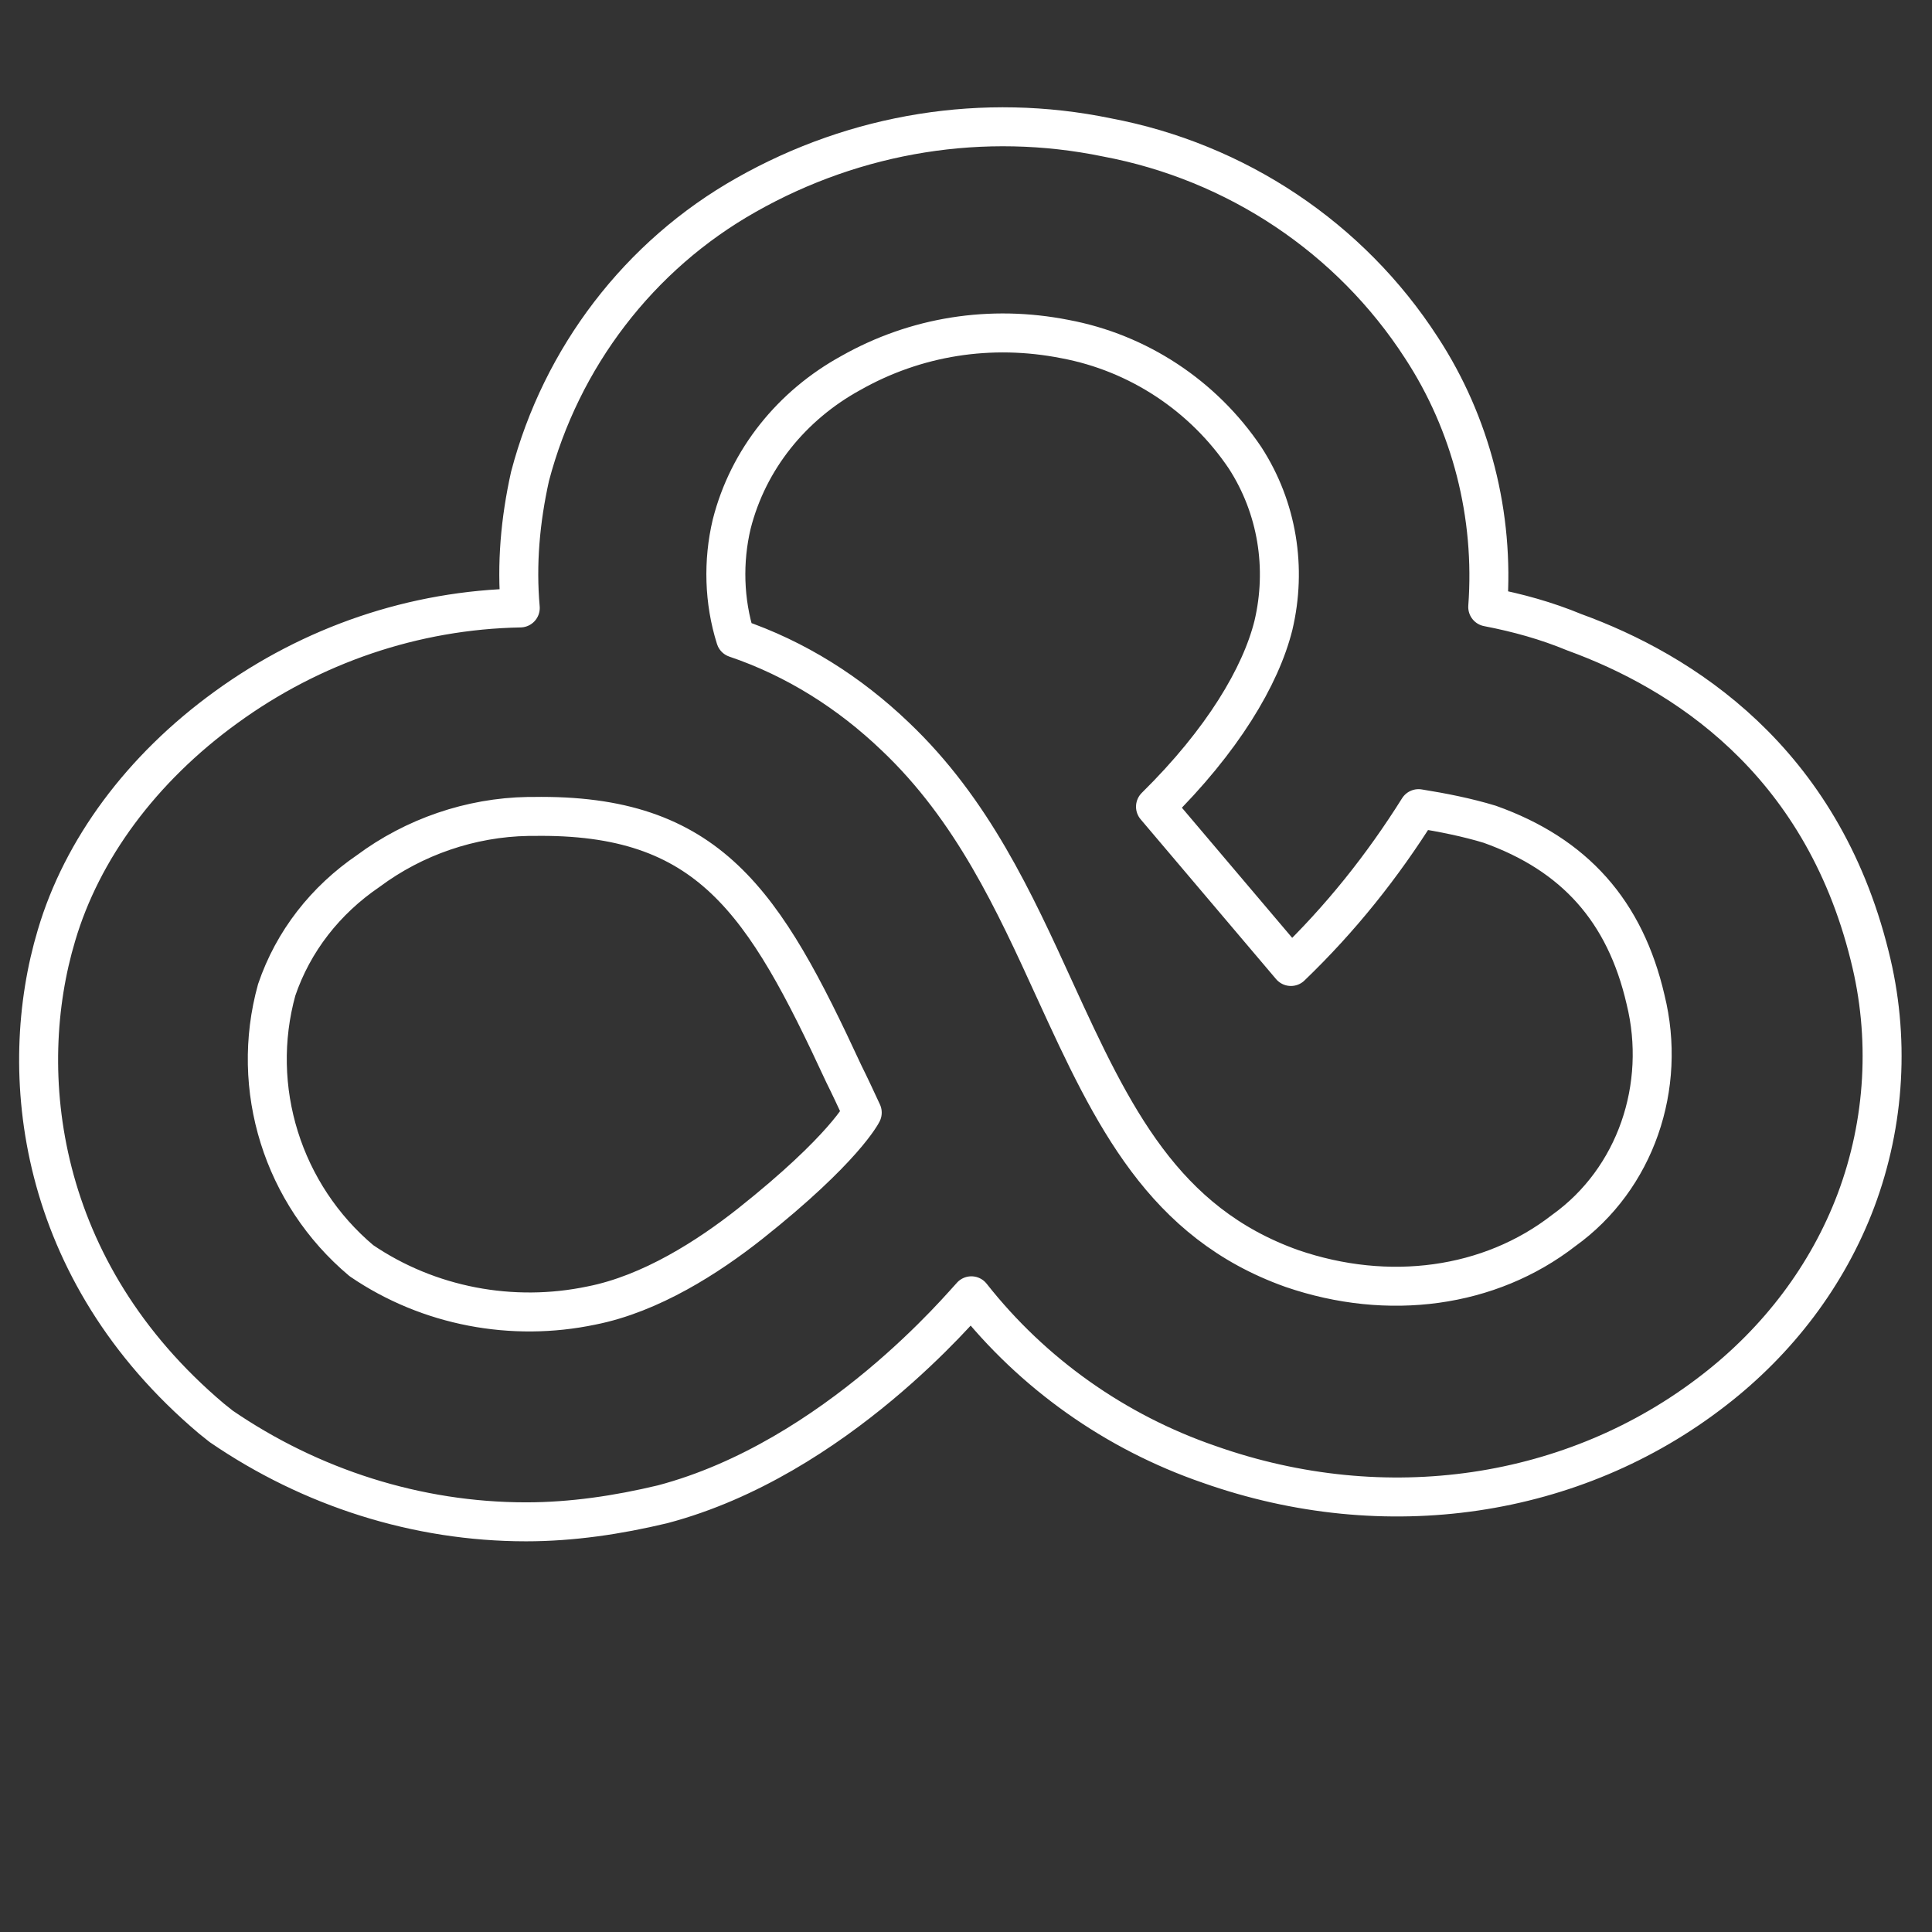
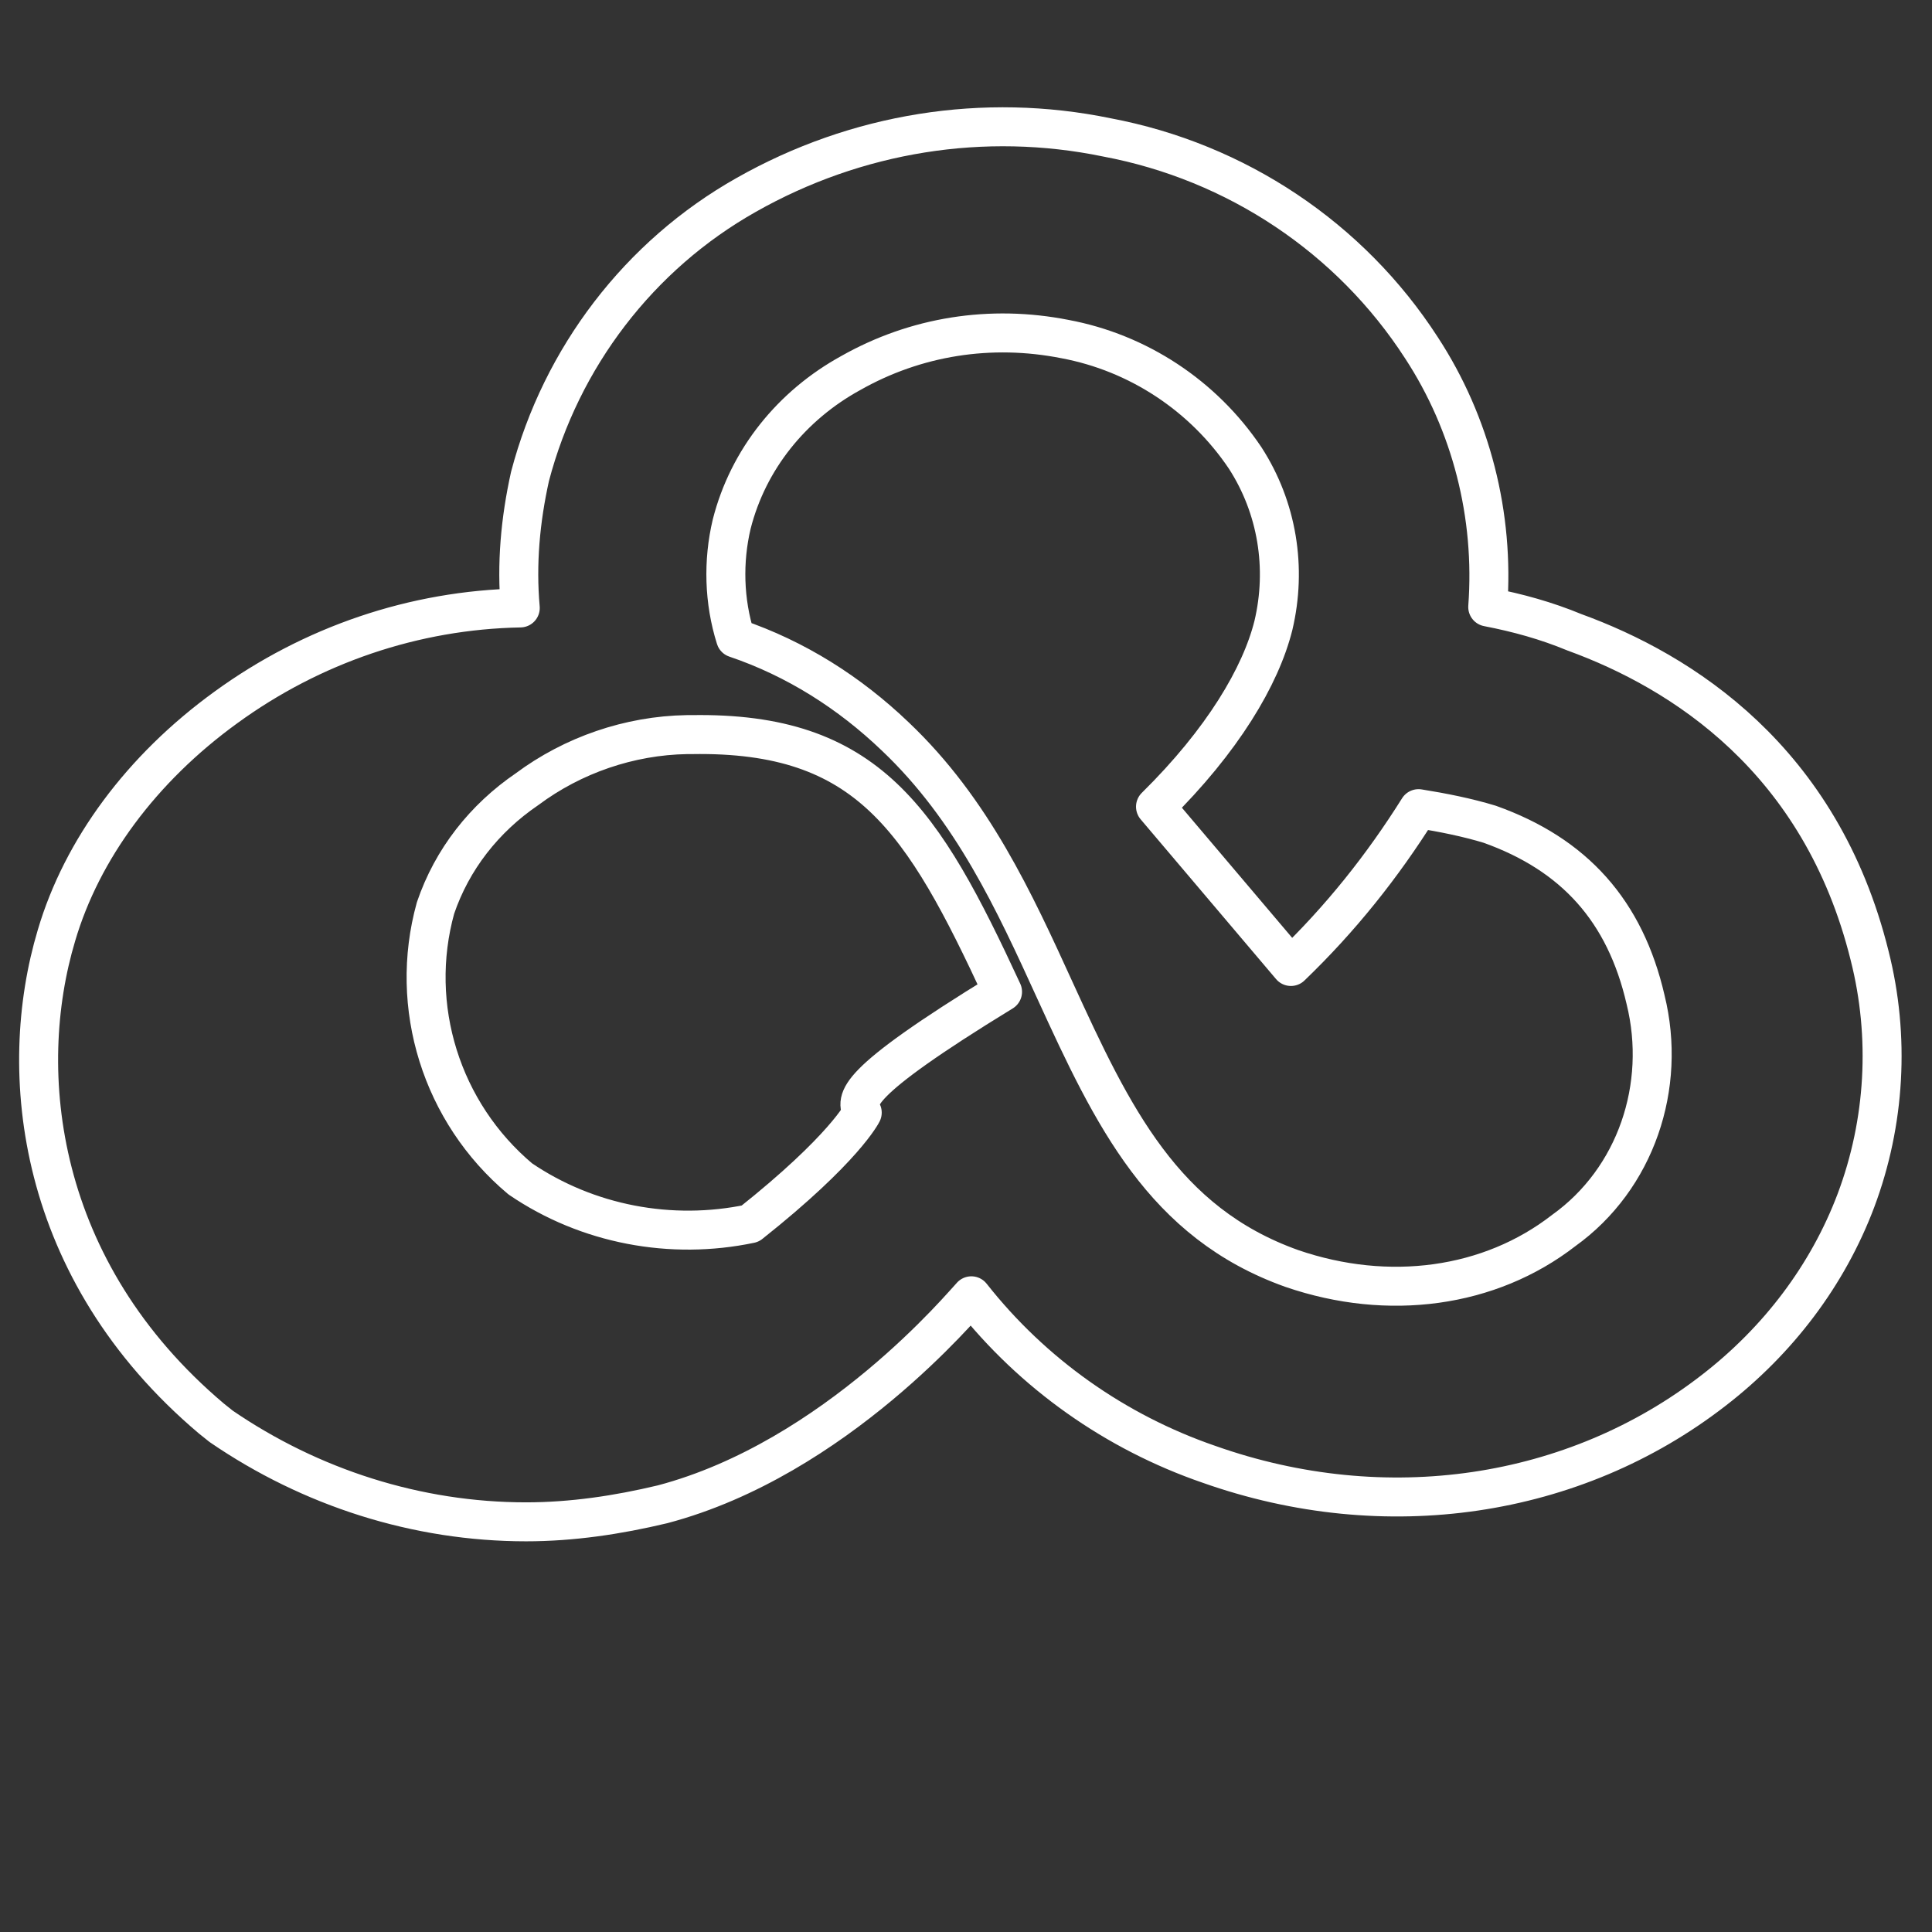
<svg xmlns="http://www.w3.org/2000/svg" version="1.1" id="ARC_2_0" x="0px" y="0px" viewBox="0 0 198.3 198.3" style="enable-background:new 0 0 198.3 198.3;" xml:space="preserve">
  <rect x="0" y="0" width="198.3" height="198.3" fill="#333333" stroke="none" />
  <style type="text/css">
	.st0{fill:none;stroke:#FFFFFF;stroke-width:4;stroke-linecap:round;stroke-linejoin:round;}
</style>
-   <path class="st0" d="M152.7,62.3c0.7-9.4-1.7-18.8-6.8-26.6c-7.3-11.3-19-19.1-32.3-21.6c-12.6-2.6-25.7-0.5-37,5.9  c-11,6.2-19,16.7-22.2,28.9c-1,4.5-1.4,9-1,13.5C42.5,62.6,32,66.2,23.2,72.6C14.5,78.9,8.4,87.2,5.8,96c-4.2,14-2.1,34.4,15.9,49.6  l0.5,0.4l0.5,0.4c9.2,6.3,20.1,9.8,31.3,9.8c4.7,0,9.4-0.7,14-1.8c17.8-4.7,31-20.7,31.7-21.4l0,0c6.3,8,14.8,14,24.4,17.3  c18.1,6.4,37.5,3.5,51.8-7.6c6.6-5.1,11.7-11.8,14.6-19.5c3-8,3.5-16.8,1.4-25.1c-5-20.2-19.3-29.2-30.3-33.2  C158.7,63.7,155.8,62.9,152.7,62.3 M88.5,114.2c0,0-1.8,3.7-11.5,11.4c-4.3,3.4-10.2,7.2-16.3,8.4c-8.1,1.7-16.7,0.1-23.6-4.6  c-8.1-6.8-11.5-17.7-8.7-27.8c1.7-5,5-9.2,9.4-12.2c4.7-3.5,10.5-5.5,16.4-5.6h0.5c18.1-0.3,23.7,8.7,31.9,26.4  C87.2,111.4,87.9,112.9,88.5,114.2L88.5,114.2z M145.6,83c2.5,0.4,5,0.9,7.3,1.6c8.7,3.1,13.9,8.9,16,18c2.2,8.9-1,18.4-8.4,23.7  c-7.6,5.9-18,7.3-27.9,3.9c-13.2-4.7-18.4-15.6-24.3-28.5c-4.2-9.2-8.5-18.6-16.4-26.1c-4.7-4.5-10.2-8-16.4-10.1  c-1.2-3.8-1.3-7.9-0.4-11.7c1.7-6.7,6.2-12.2,12.2-15.5c6.7-3.8,14.4-5,22-3.5c7.5,1.4,14.2,5.8,18.5,12.2  c3.3,5.1,4.3,11.3,2.9,17.2c-1.3,5.2-5.2,11.8-12.1,18.6l13.9,16.4C137.6,94.3,141.9,88.9,145.6,83" />
+   <path class="st0" d="M152.7,62.3c0.7-9.4-1.7-18.8-6.8-26.6c-7.3-11.3-19-19.1-32.3-21.6c-12.6-2.6-25.7-0.5-37,5.9  c-11,6.2-19,16.7-22.2,28.9c-1,4.5-1.4,9-1,13.5C42.5,62.6,32,66.2,23.2,72.6C14.5,78.9,8.4,87.2,5.8,96c-4.2,14-2.1,34.4,15.9,49.6  l0.5,0.4l0.5,0.4c9.2,6.3,20.1,9.8,31.3,9.8c4.7,0,9.4-0.7,14-1.8c17.8-4.7,31-20.7,31.7-21.4l0,0c6.3,8,14.8,14,24.4,17.3  c18.1,6.4,37.5,3.5,51.8-7.6c6.6-5.1,11.7-11.8,14.6-19.5c3-8,3.5-16.8,1.4-25.1c-5-20.2-19.3-29.2-30.3-33.2  C158.7,63.7,155.8,62.9,152.7,62.3 M88.5,114.2c0,0-1.8,3.7-11.5,11.4c-8.1,1.7-16.7,0.1-23.6-4.6  c-8.1-6.8-11.5-17.7-8.7-27.8c1.7-5,5-9.2,9.4-12.2c4.7-3.5,10.5-5.5,16.4-5.6h0.5c18.1-0.3,23.7,8.7,31.9,26.4  C87.2,111.4,87.9,112.9,88.5,114.2L88.5,114.2z M145.6,83c2.5,0.4,5,0.9,7.3,1.6c8.7,3.1,13.9,8.9,16,18c2.2,8.9-1,18.4-8.4,23.7  c-7.6,5.9-18,7.3-27.9,3.9c-13.2-4.7-18.4-15.6-24.3-28.5c-4.2-9.2-8.5-18.6-16.4-26.1c-4.7-4.5-10.2-8-16.4-10.1  c-1.2-3.8-1.3-7.9-0.4-11.7c1.7-6.7,6.2-12.2,12.2-15.5c6.7-3.8,14.4-5,22-3.5c7.5,1.4,14.2,5.8,18.5,12.2  c3.3,5.1,4.3,11.3,2.9,17.2c-1.3,5.2-5.2,11.8-12.1,18.6l13.9,16.4C137.6,94.3,141.9,88.9,145.6,83" />
</svg>